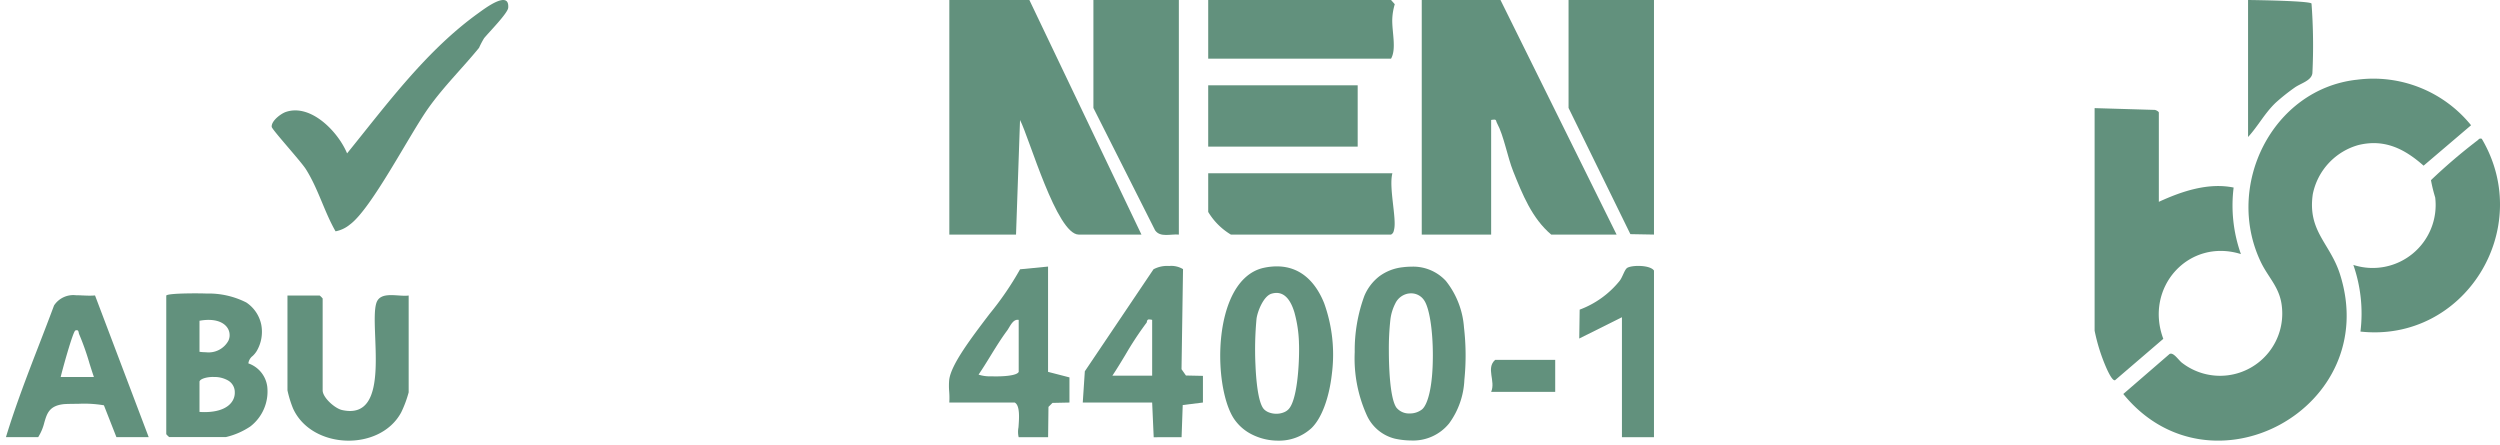
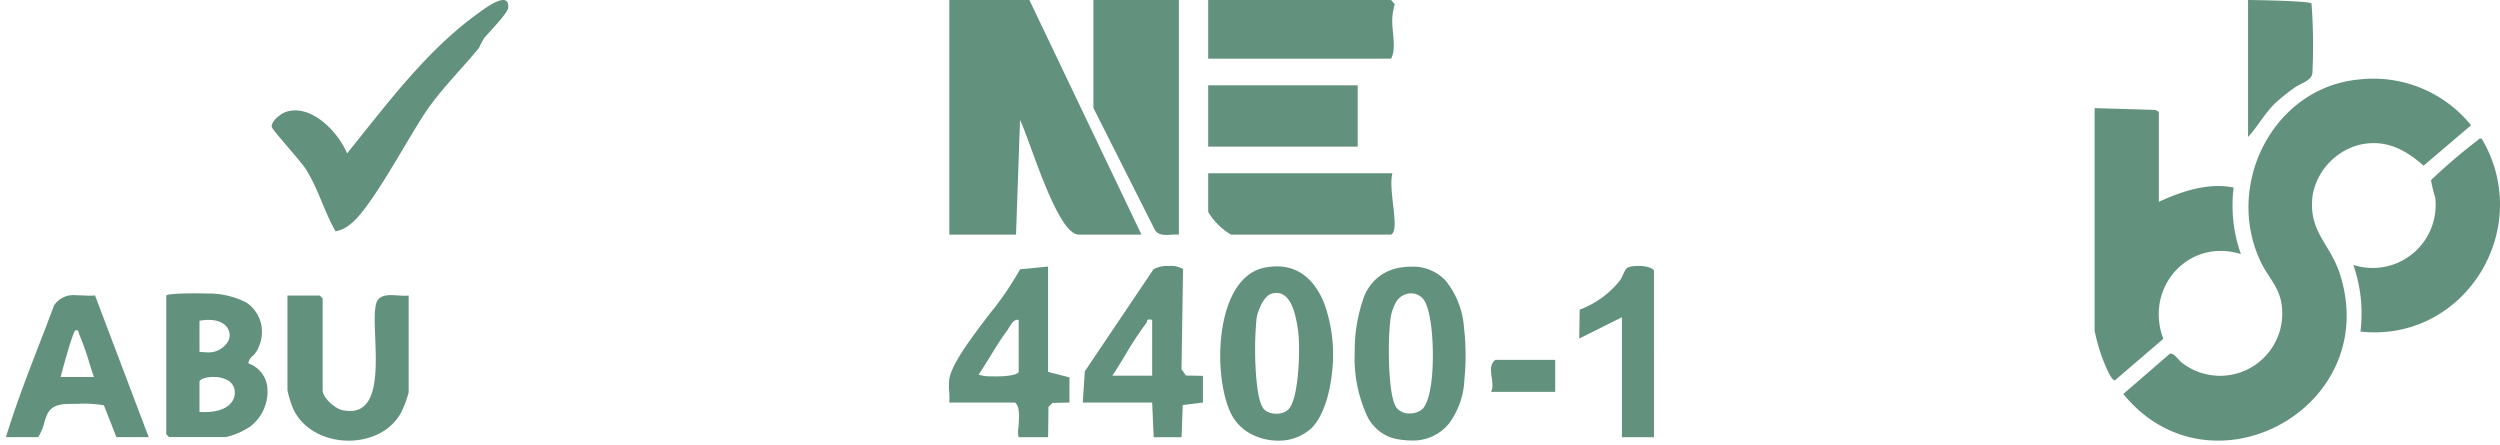
<svg xmlns="http://www.w3.org/2000/svg" width="283.679" height="50.5" viewBox="0 0 283.679 50.5">
  <g transform="translate(-59.321 -300)">
    <g transform="translate(-27 32.027)">
      <path d="M195.463,17.976c.683-.487,3.464-2.6,3.31-.553-.046.62-2.2,2.792-2.737,3.455a9.752,9.752,0,0,0-.573,1.091c-1.805,2.222-3.971,4.345-5.727,6.807-2.171,3.044-6.478,11.461-8.933,13.25a3.586,3.586,0,0,1-1.622.766c-1.284-2.233-1.958-4.817-3.368-7.052-.57-.9-3.847-4.491-3.876-4.8-.065-.666,1.04-1.51,1.624-1.7,2.855-.947,5.937,2.3,6.928,4.708,4.551-5.614,9.03-11.728,14.975-15.971" transform="translate(-54.784 251.429)" fill="#62917d" />
      <path d="M6.765,16.308H.333A2.4,2.4,0,0,1,0,15.978V.25C.148.018,2.521,0,3.245,0c.628,0,1.119.011,1.311.021A9.444,9.444,0,0,1,9.08,1.034a3.988,3.988,0,0,1,1.7,2.52,4.306,4.306,0,0,1-.53,3.011,2.785,2.785,0,0,1-.449.543,1.24,1.24,0,0,0-.484.838,3.222,3.222,0,0,1,2.144,2.64A5.01,5.01,0,0,1,9.543,15.1,8.4,8.4,0,0,1,6.765,16.308ZM5.353,9.483c-.858,0-1.582.259-1.582.556V13.45c.084.007.167.013.253.017s.192.007.3.007c2.477,0,3.407-1.094,3.451-2.118,0-.03,0-.062,0-.1A1.526,1.526,0,0,0,7.038,9.9a3.1,3.1,0,0,0-1.558-.411H5.353ZM4.781,3.01a5.529,5.529,0,0,0-.775.06c-.077.011-.154.024-.235.039V6.63a5.314,5.314,0,0,0,.725.052A2.557,2.557,0,0,0,7.05,5.376a1.564,1.564,0,0,0,.139-.53c0-.014,0-.027,0-.041,0-.03,0-.059,0-.088-.005-.845-.742-1.7-2.374-1.706H4.781Z" transform="translate(105.187 301.261)" fill="#62917d" stroke="rgba(0,0,0,0)" stroke-miterlimit="10" stroke-width="1" />
      <path d="M193.753,168.845v10.981a12.865,12.865,0,0,1-.842,2.264c-2.4,4.487-10.175,4.24-12.285-.45A12.408,12.408,0,0,1,180,179.6V168.845h3.66a2.227,2.227,0,0,1,.333.333V179.6c0,.819,1.38,2.05,2.2,2.235,5.791,1.3,3.05-9.368,3.886-12.117.44-1.45,2.509-.71,3.671-.877" transform="translate(-61.06 132.665)" fill="#62917d" />
      <path d="M16.194,16.1h-3.66l-1.417-3.61a13.327,13.327,0,0,0-2.936-.169c-.768,0-1.426.016-1.637.04-1.635.183-1.893,1.065-2.191,2.087A5.637,5.637,0,0,1,3.66,16.1H0C1.091,12.513,2.467,8.951,3.8,5.506c.522-1.35,1.112-2.88,1.659-4.349A2.617,2.617,0,0,1,7.94,0c.261,0,.542.013.769.024h.026c.228.011.512.023.782.023.219,0,.412-.008.59-.025l6.088,16.072ZM8.039,3.968a.553.553,0,0,0-.116.015A.372.372,0,0,0,7.878,4c-.275.079-1.547,4.72-1.666,5.281h3.77c-.186-.537-.361-1.1-.531-1.636l0-.009a29.443,29.443,0,0,0-1.138-3.2.883.883,0,0,1-.056-.2C8.226,4.091,8.2,3.968,8.039,3.968Z" transform="translate(86.996 301.474)" fill="#62917d" stroke="rgba(0,0,0,0)" stroke-miterlimit="10" stroke-width="1" />
    </g>
    <g transform="translate(-85.125 18)">
      <path d="M38.471,32.793a14.269,14.269,0,0,1,13,5.158l-5.387,4.587c-2.166-1.917-4.433-3.054-7.373-2.347a7.274,7.274,0,0,0-5.2,5.584c-.607,4.2,1.954,5.552,3.077,9.054C41.46,70.034,21.911,80.6,12.009,68.446l5.25-4.539c.45-.239,1.017.713,1.433,1.017A7.06,7.06,0,0,0,30.01,58.6c-.2-2.228-1.534-3.32-2.4-5.138-4.13-8.655,1.308-19.585,10.863-20.673" transform="translate(373.371 258.261)" fill="#62917d" />
      <path d="M7.288,55.454c2.608-1.2,5.6-2.207,8.487-1.62a16.445,16.445,0,0,0,.826,7.549C10.666,59.531,5.614,65.166,7.794,71L2.323,75.693c-.305.126-.819-1.022-.944-1.287A20.814,20.814,0,0,1,0,70.074V44.821l6.782.2c.166-.007.506.191.506.307Z" transform="translate(382.125 249.448)" fill="#62917d" />
      <path d="M122.893,57.464c6.062,10.267-1.992,23.157-13.765,21.878a16.773,16.773,0,0,0-.808-7.564,7.144,7.144,0,0,0,9.29-7.648,17.434,17.434,0,0,1-.482-1.97,63.88,63.88,0,0,1,5.26-4.495c.167-.113.2-.287.5-.2" transform="translate(303.163 240.282)" fill="#62917d" />
      <path d="M64.243,15.54V0c.861.006,6.994.1,7.2.4a63.611,63.611,0,0,1,.1,7.9c-.1.863-1.323,1.143-2.018,1.643a22.561,22.561,0,0,0-2.15,1.714c-1.253,1.2-1.987,2.64-3.133,3.891" transform="translate(335.294 282)" fill="#62917d" />
    </g>
    <g transform="translate(-55 18.001)">
-       <path d="M154.735,26.618h-7.42c-2.189-1.854-3.271-4.582-4.315-7.185-.641-1.6-1.068-4.055-1.822-5.436-.195-.356.011-.505-.678-.386V26.618h-7.875V0h8.935Z" transform="translate(143.024 282)" fill="#62917d" />
      <path d="M9.183,0,21.9,26.618H14.786c-2.5,0-5.606-10.968-6.664-13l-.454,13H.1V0Z" transform="translate(221.943 282)" fill="#62917d" />
-       <path d="M183.5,0V26.617l-2.678-.049L173.807,12.25V0Z" transform="translate(118.501 282)" fill="#62917d" />
      <path d="M50.221,0V26.618c-.9-.091-2.11.365-2.695-.485l-7-13.883V0Z" transform="translate(197.866 282)" fill="#62917d" />
      <path d="M6.56,19.774h0A6.566,6.566,0,0,1,3.7,19.122a5.321,5.321,0,0,1-2.169-1.875C-.127,14.679-.683,8.138,1.106,3.866,1.978,1.785,3.317.5,4.979.156A7.09,7.09,0,0,1,6.421,0c3.057,0,4.609,2.273,5.372,4.18a17.206,17.206,0,0,1,.88,7.985c-.308,2.787-1.179,5.1-2.331,6.2A5.42,5.42,0,0,1,6.56,19.774ZM6.372,3.013a2,2,0,0,0-.508.075L5.819,3.1c-.9.267-1.589,1.995-1.7,2.846A37.394,37.394,0,0,0,4,11.215c.064,1.507.268,4.155.922,4.946.021.025.039.045.055.061a1.528,1.528,0,0,0,.528.341,2.314,2.314,0,0,0,.862.16,2.225,2.225,0,0,0,.928-.193,1.486,1.486,0,0,0,.447-.309c.954-.971,1.207-4.715,1.207-6.774,0-.3-.005-.581-.017-.8V8.615c0-.015,0-.029,0-.044A14.5,14.5,0,0,0,8.412,5.2c-.438-1.438-1.112-2.174-2-2.187H6.372Z" transform="translate(252.782 312.225)" fill="#62917d" stroke="rgba(0,0,0,0)" stroke-miterlimit="10" stroke-width="1" />
      <path d="M93.624,48.621c-.418,1.606.488,5.086.2,6.358-.06.268-.083.442-.354.6H75.3a7.5,7.5,0,0,1-2.575-2.571V48.621Z" transform="translate(178.693 253.04)" fill="#62917d" />
      <path d="M72.725,6.654V0H93.473l.421.478a6.756,6.756,0,0,0-.285,1.776c-.018,1.448.485,3.311-.136,4.4Z" transform="translate(178.693 282)" fill="#62917d" />
      <path d="M11.247,19.361H7.911a2.617,2.617,0,0,1-.02-1.117c.077-1.052.183-2.492-.431-2.817H.039a8.852,8.852,0,0,0-.01-1.214V14.2a7.742,7.742,0,0,1,0-1.355C.252,11.106,2.462,8.2,4.6,5.382A34.942,34.942,0,0,0,8.07.309L11.245,0V11.948l2.429.627,0,2.854-1.928.041-.453.453-.042,3.438ZM7.783,6.038a.731.731,0,0,0-.105.009c-.375.068-.631.493-.856.867l-.015.023c-.044.074-.086.144-.129.211l-.013.02-.013.02c-.032.047-.052.076-.071.1-.667.9-1.276,1.887-1.866,2.844l-.009.016c-.407.662-.869,1.413-1.338,2.1a.027.027,0,0,0,.006.016,4.042,4.042,0,0,0,1.417.188c.181.006.364.01.547.01.336,0,.653-.011.942-.032.666-.047,1.491-.169,1.635-.482v-5.9l-.012,0-.012,0A.872.872,0,0,0,7.8,6.038Z" transform="translate(222 312.247)" fill="#62917d" stroke="rgba(0,0,0,0)" stroke-miterlimit="10" stroke-width="1" />
      <path d="M8.049,19.431h0l-.175-3.938H0l.234-3.545L8.027.372A3.29,3.29,0,0,1,9.8,0a2.556,2.556,0,0,1,1.577.357l-.171,11.355.5.714,1.93.041v3.027l-2.293.282-.13,3.651ZM7.55,6.065a.221.221,0,0,0-.253.167l0,.005v0l-.005.016-.005.016L7.276,6.3l0,.007v0l0,.008,0,.008,0,0-.005.017,0,0,0,.006,0,.006a.053.053,0,0,1-.005.013v0l0,.007a.071.071,0,0,0,0,.011l0,0-.013.026a.368.368,0,0,1-.043.067l-.065.083a37.346,37.346,0,0,0-2.326,3.552l-.01.015c-.472.784-.961,1.593-1.45,2.32H7.874V6.114A1.463,1.463,0,0,0,7.55,6.065Z" transform="translate(237.184 312.182)" fill="#62917d" stroke="rgba(0,0,0,0)" stroke-miterlimit="10" stroke-width="1" />
      <rect width="16.961" height="6.957" transform="translate(251.418 291.679)" fill="#62917d" />
      <path d="M185.285,94.051H181.65V80.44l-4.844,2.418.047-3.278a10.576,10.576,0,0,0,4.5-3.223c.361-.42.583-1.322.9-1.518.539-.33,2.6-.339,3.034.307Z" transform="translate(116.715 237.555)" fill="#62917d" />
      <path d="M159.33,100.983v3.63h-7.269c.538-1.223-.619-2.672.454-3.63Z" transform="translate(131.463 221.851)" fill="#62917d" />
      <path d="M6.426,19.725a9.077,9.077,0,0,1-1.865-.208,4.749,4.749,0,0,1-3.22-2.725A15.685,15.685,0,0,1,0,9.69,17.959,17.959,0,0,1,1.093,3.316a5.475,5.475,0,0,1,1.7-2.223A5.438,5.438,0,0,1,5.412.07,8.147,8.147,0,0,1,6.452,0a5.049,5.049,0,0,1,3.893,1.619A9.572,9.572,0,0,1,12.4,6.911a27.5,27.5,0,0,1,.043,5.929,9.009,9.009,0,0,1-1.735,4.951A5.253,5.253,0,0,1,6.426,19.725ZM6.4,3.027a2.183,2.183,0,0,0-.384.036A2.019,2.019,0,0,0,4.605,4.177a5.446,5.446,0,0,0-.553,1.79,29.817,29.817,0,0,0-.178,3.589c0,1.236.061,5.354.868,6.451a1.836,1.836,0,0,0,1.5.649A2.218,2.218,0,0,0,7.634,16.2c.6-.494,1.235-2.372,1.232-6.156,0-2.881-.4-5.387-.995-6.235A1.76,1.76,0,0,0,6.4,3.027Z" transform="translate(268.043 312.258)" fill="#62917d" stroke="rgba(0,0,0,0)" stroke-miterlimit="10" stroke-width="1" />
    </g>
  </g>
</svg>